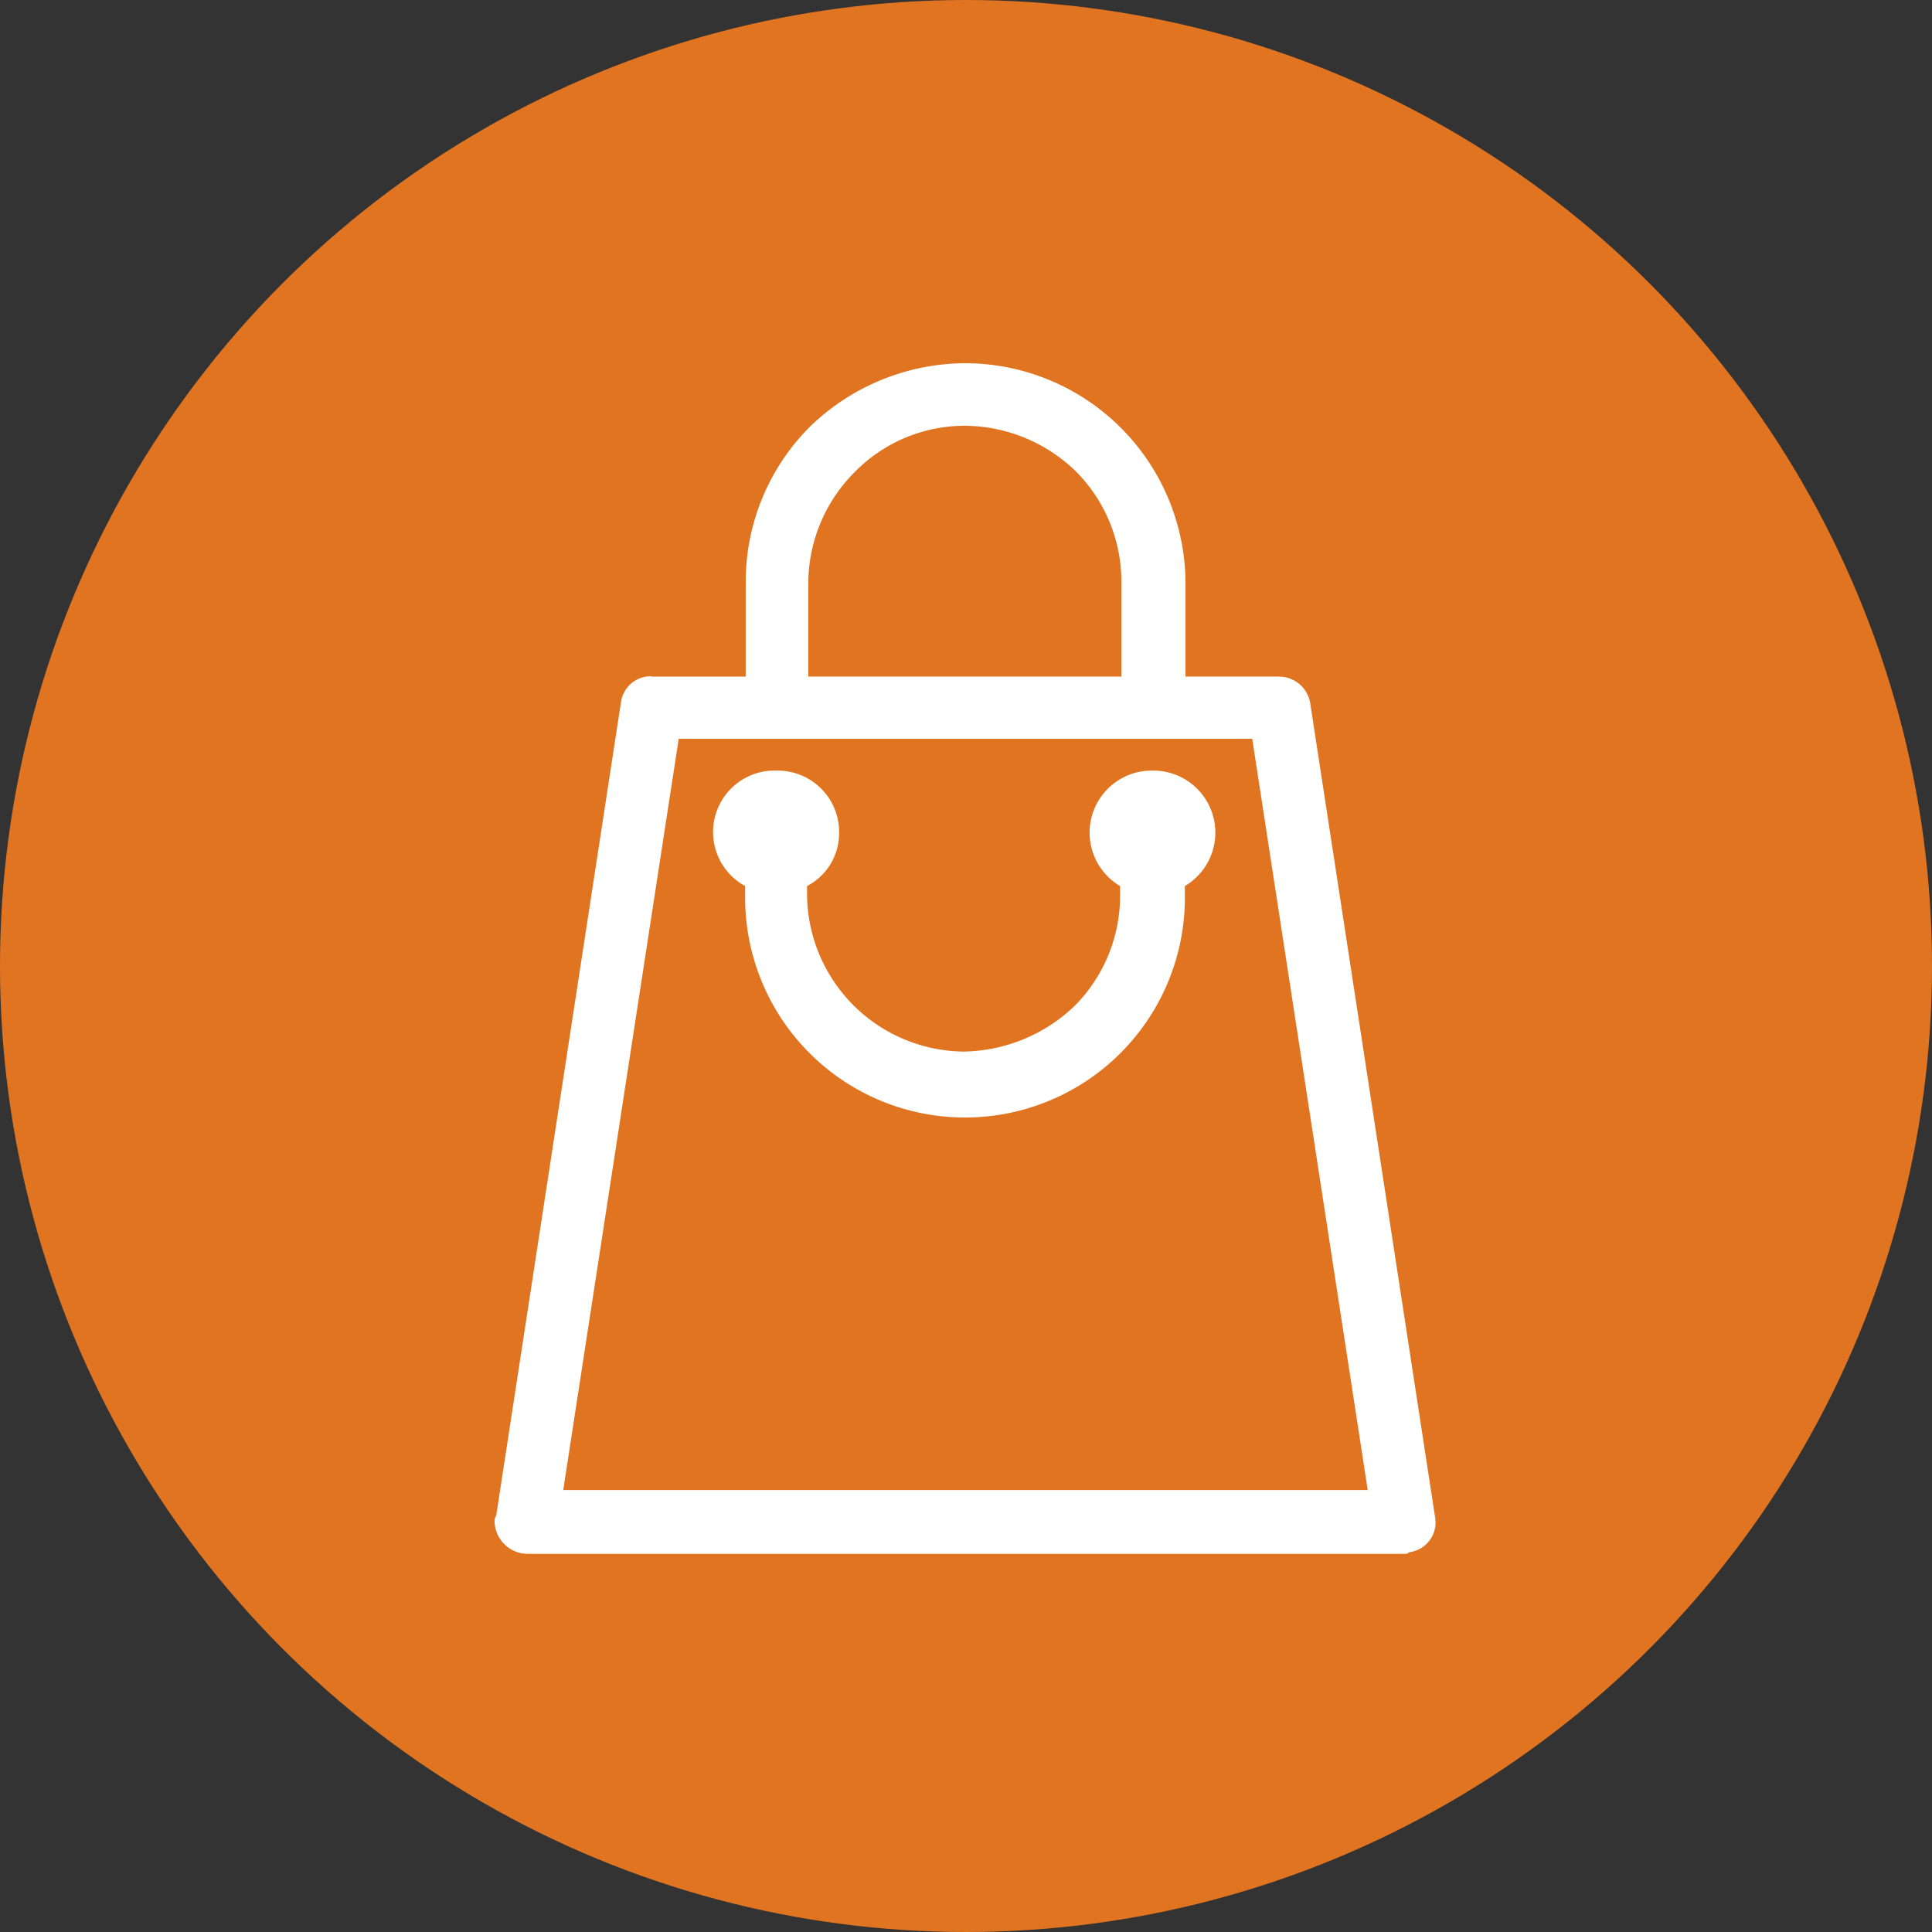
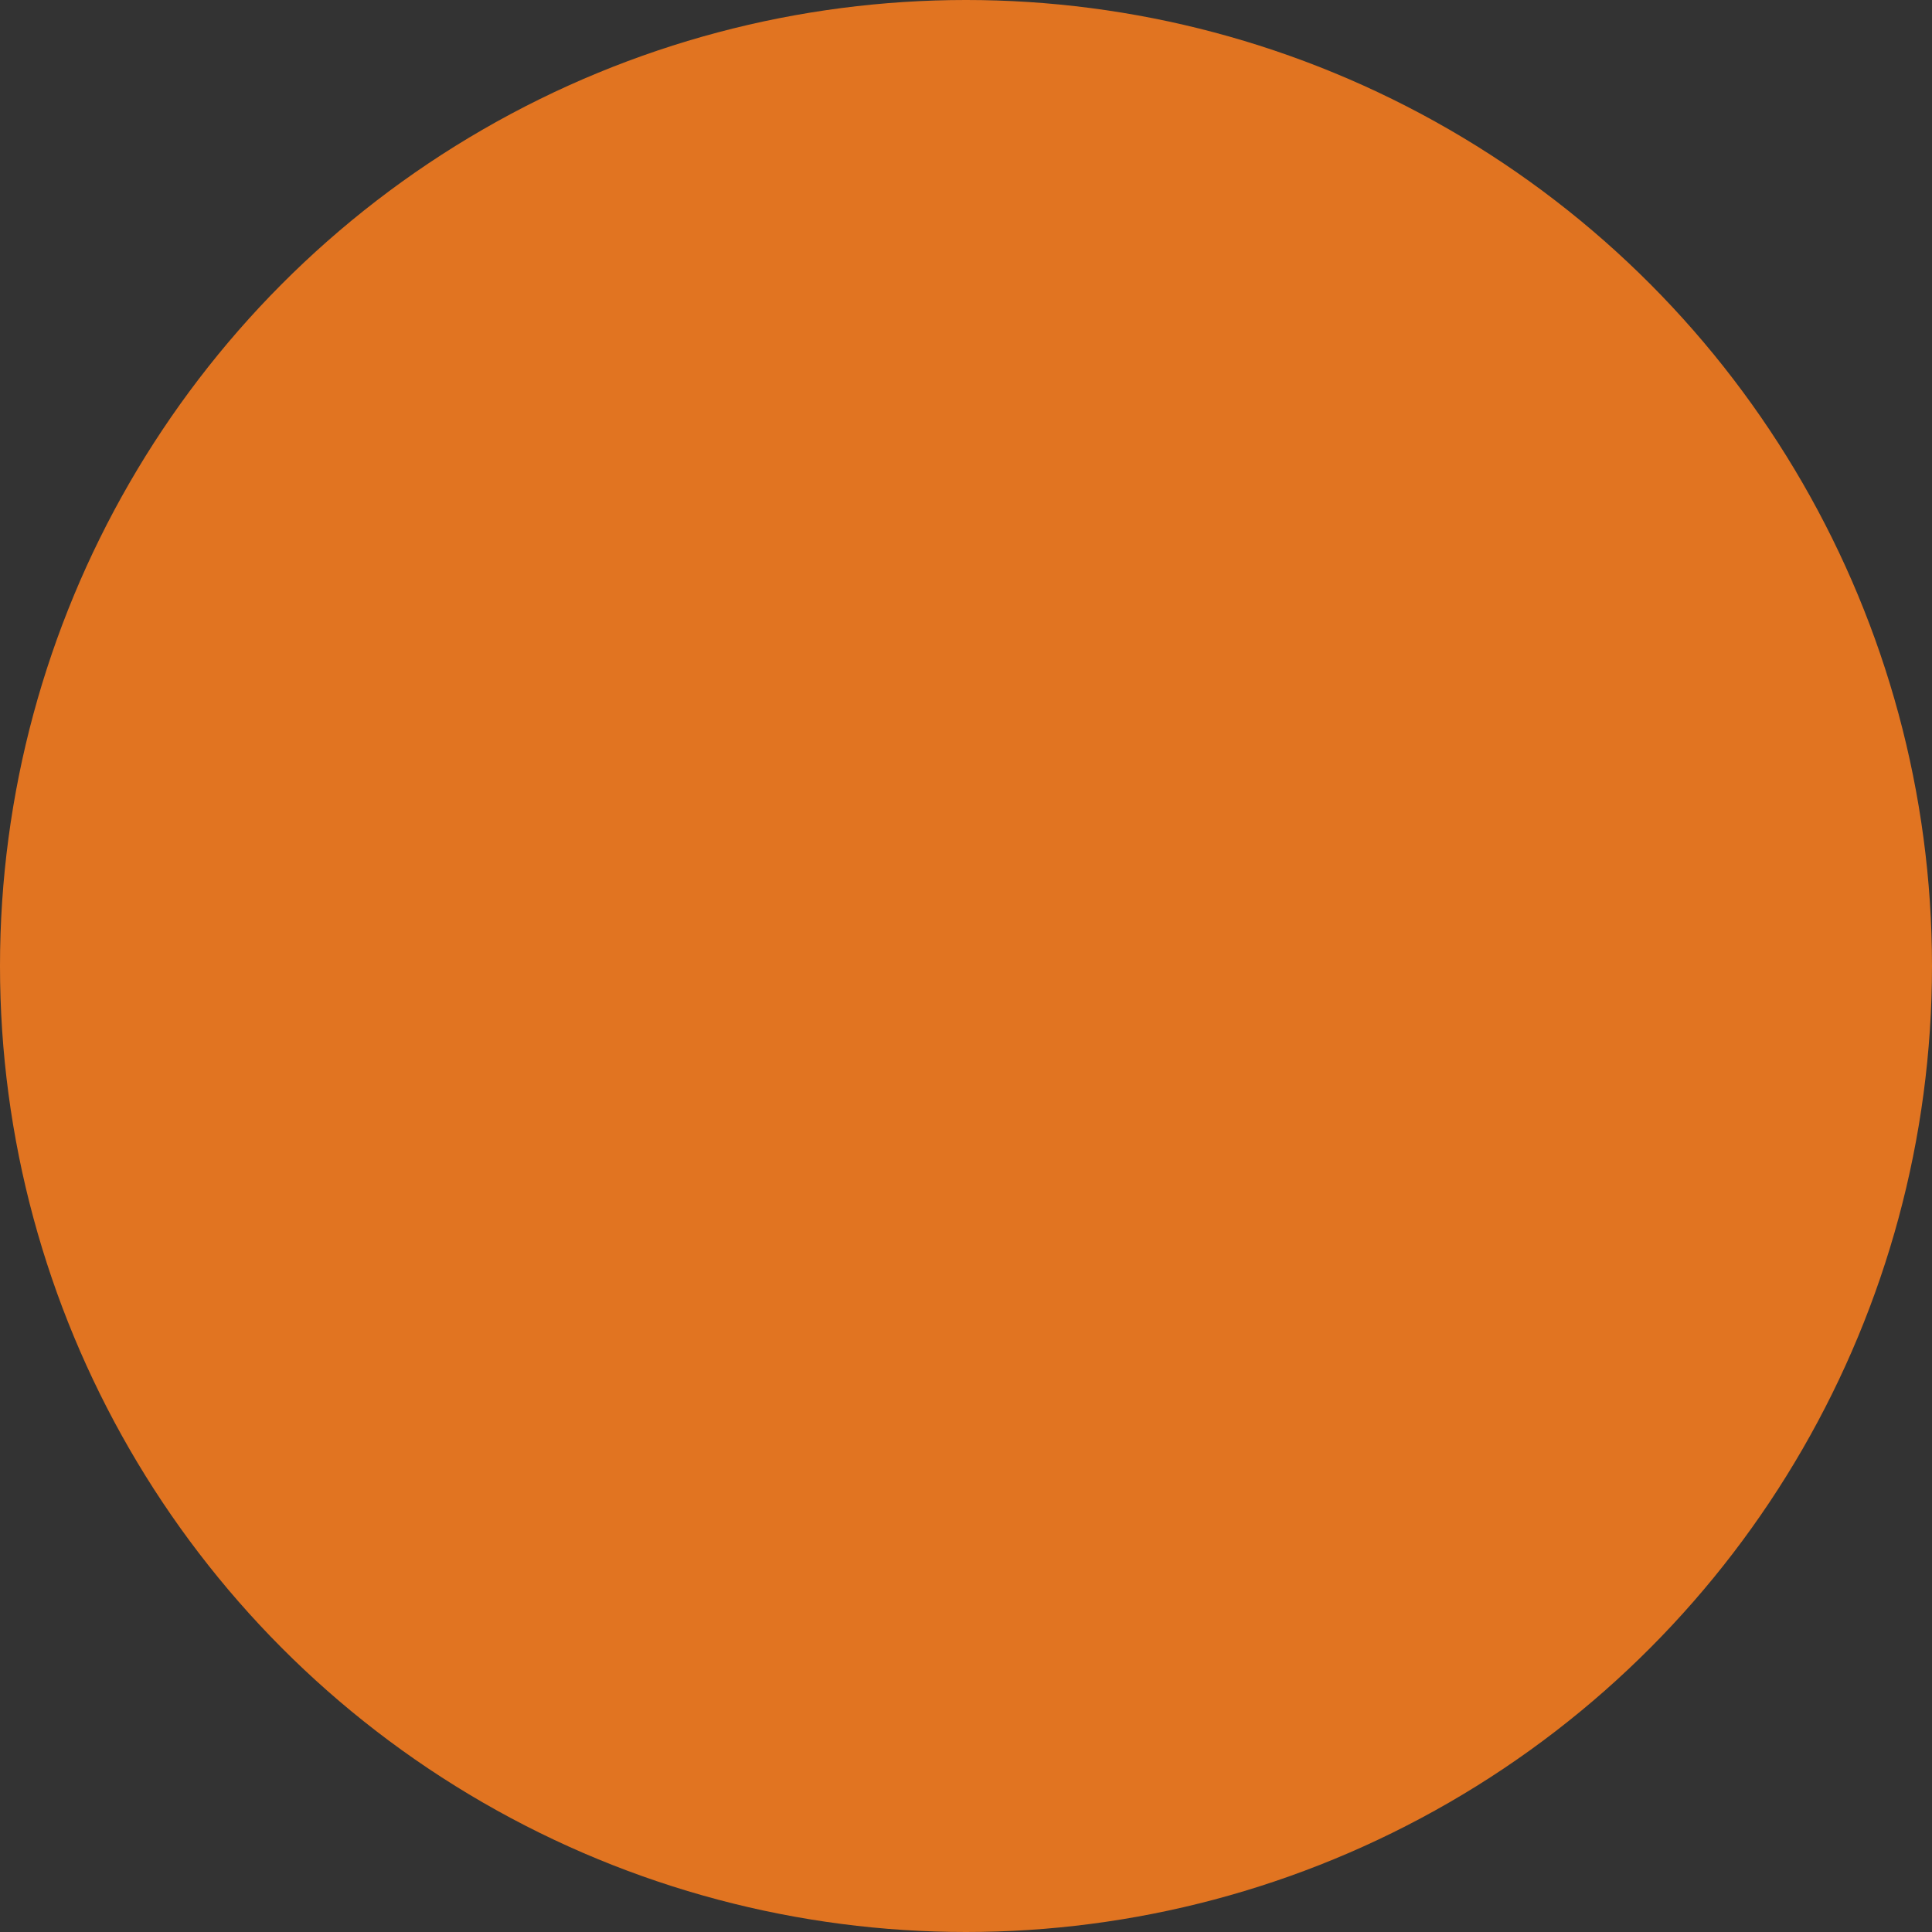
<svg xmlns="http://www.w3.org/2000/svg" width="250" height="250" viewBox="0 0 250 250">
  <rect x="0" y="0" width="250" height="250" fill="#333333" stroke="none" />
  <g id="Group_230" data-name="Group 230" transform="translate(-9947 21003)">
    <g id="Group_207" data-name="Group 207" transform="translate(1242 -15690)">
      <circle id="Ellipse_19" data-name="Ellipse 19" cx="125" cy="125" r="125" transform="translate(8705 -5313)" fill="#e17421" />
    </g>
-     <path id="Path_426" data-name="Path 426" d="M27.126,40.551h12.2v-12.2A28.356,28.356,0,0,1,47.589,8.26,29.028,29.028,0,0,1,67.678,0,28.555,28.555,0,0,1,96.234,28.349v12.2h12a4.11,4.11,0,0,1,4.151,3.528l16.146,105.259a3.885,3.885,0,0,1-3.362,4.524.682.682,0,0,1-.581.208H10.981a4.3,4.3,0,0,1-4.151-4.151,1.14,1.14,0,0,1,.208-.789L23.183,43.872a3.882,3.882,0,0,1,3.943-3.362h0ZM92.042,52.712a8.03,8.03,0,0,1,4.109,14.942v1.162a28.452,28.452,0,1,1-56.9,0V67.655a7.959,7.959,0,0,1,4.109-14.942,7.956,7.956,0,0,1,8.052,8.052,7.711,7.711,0,0,1-4.151,6.89v1.162A20.48,20.48,0,0,0,67.512,89.072a21.194,21.194,0,0,0,14.361-5.894,20.206,20.206,0,0,0,5.894-14.361V67.655a8.03,8.03,0,0,1,4.109-14.942h.166Zm-10-38.725A20.8,20.8,0,0,0,67.678,8.094a19.922,19.922,0,0,0-14.153,5.894,20.4,20.4,0,0,0-6.1,14.361v12.2h40.51v-12.2a20.206,20.206,0,0,0-5.894-14.361h0ZM104.825,48.6H30.654L15.712,145.81h104.1L104.867,48.6Z" transform="translate(10004.17 -20956)" fill="#fff" />
  </g>
</svg>